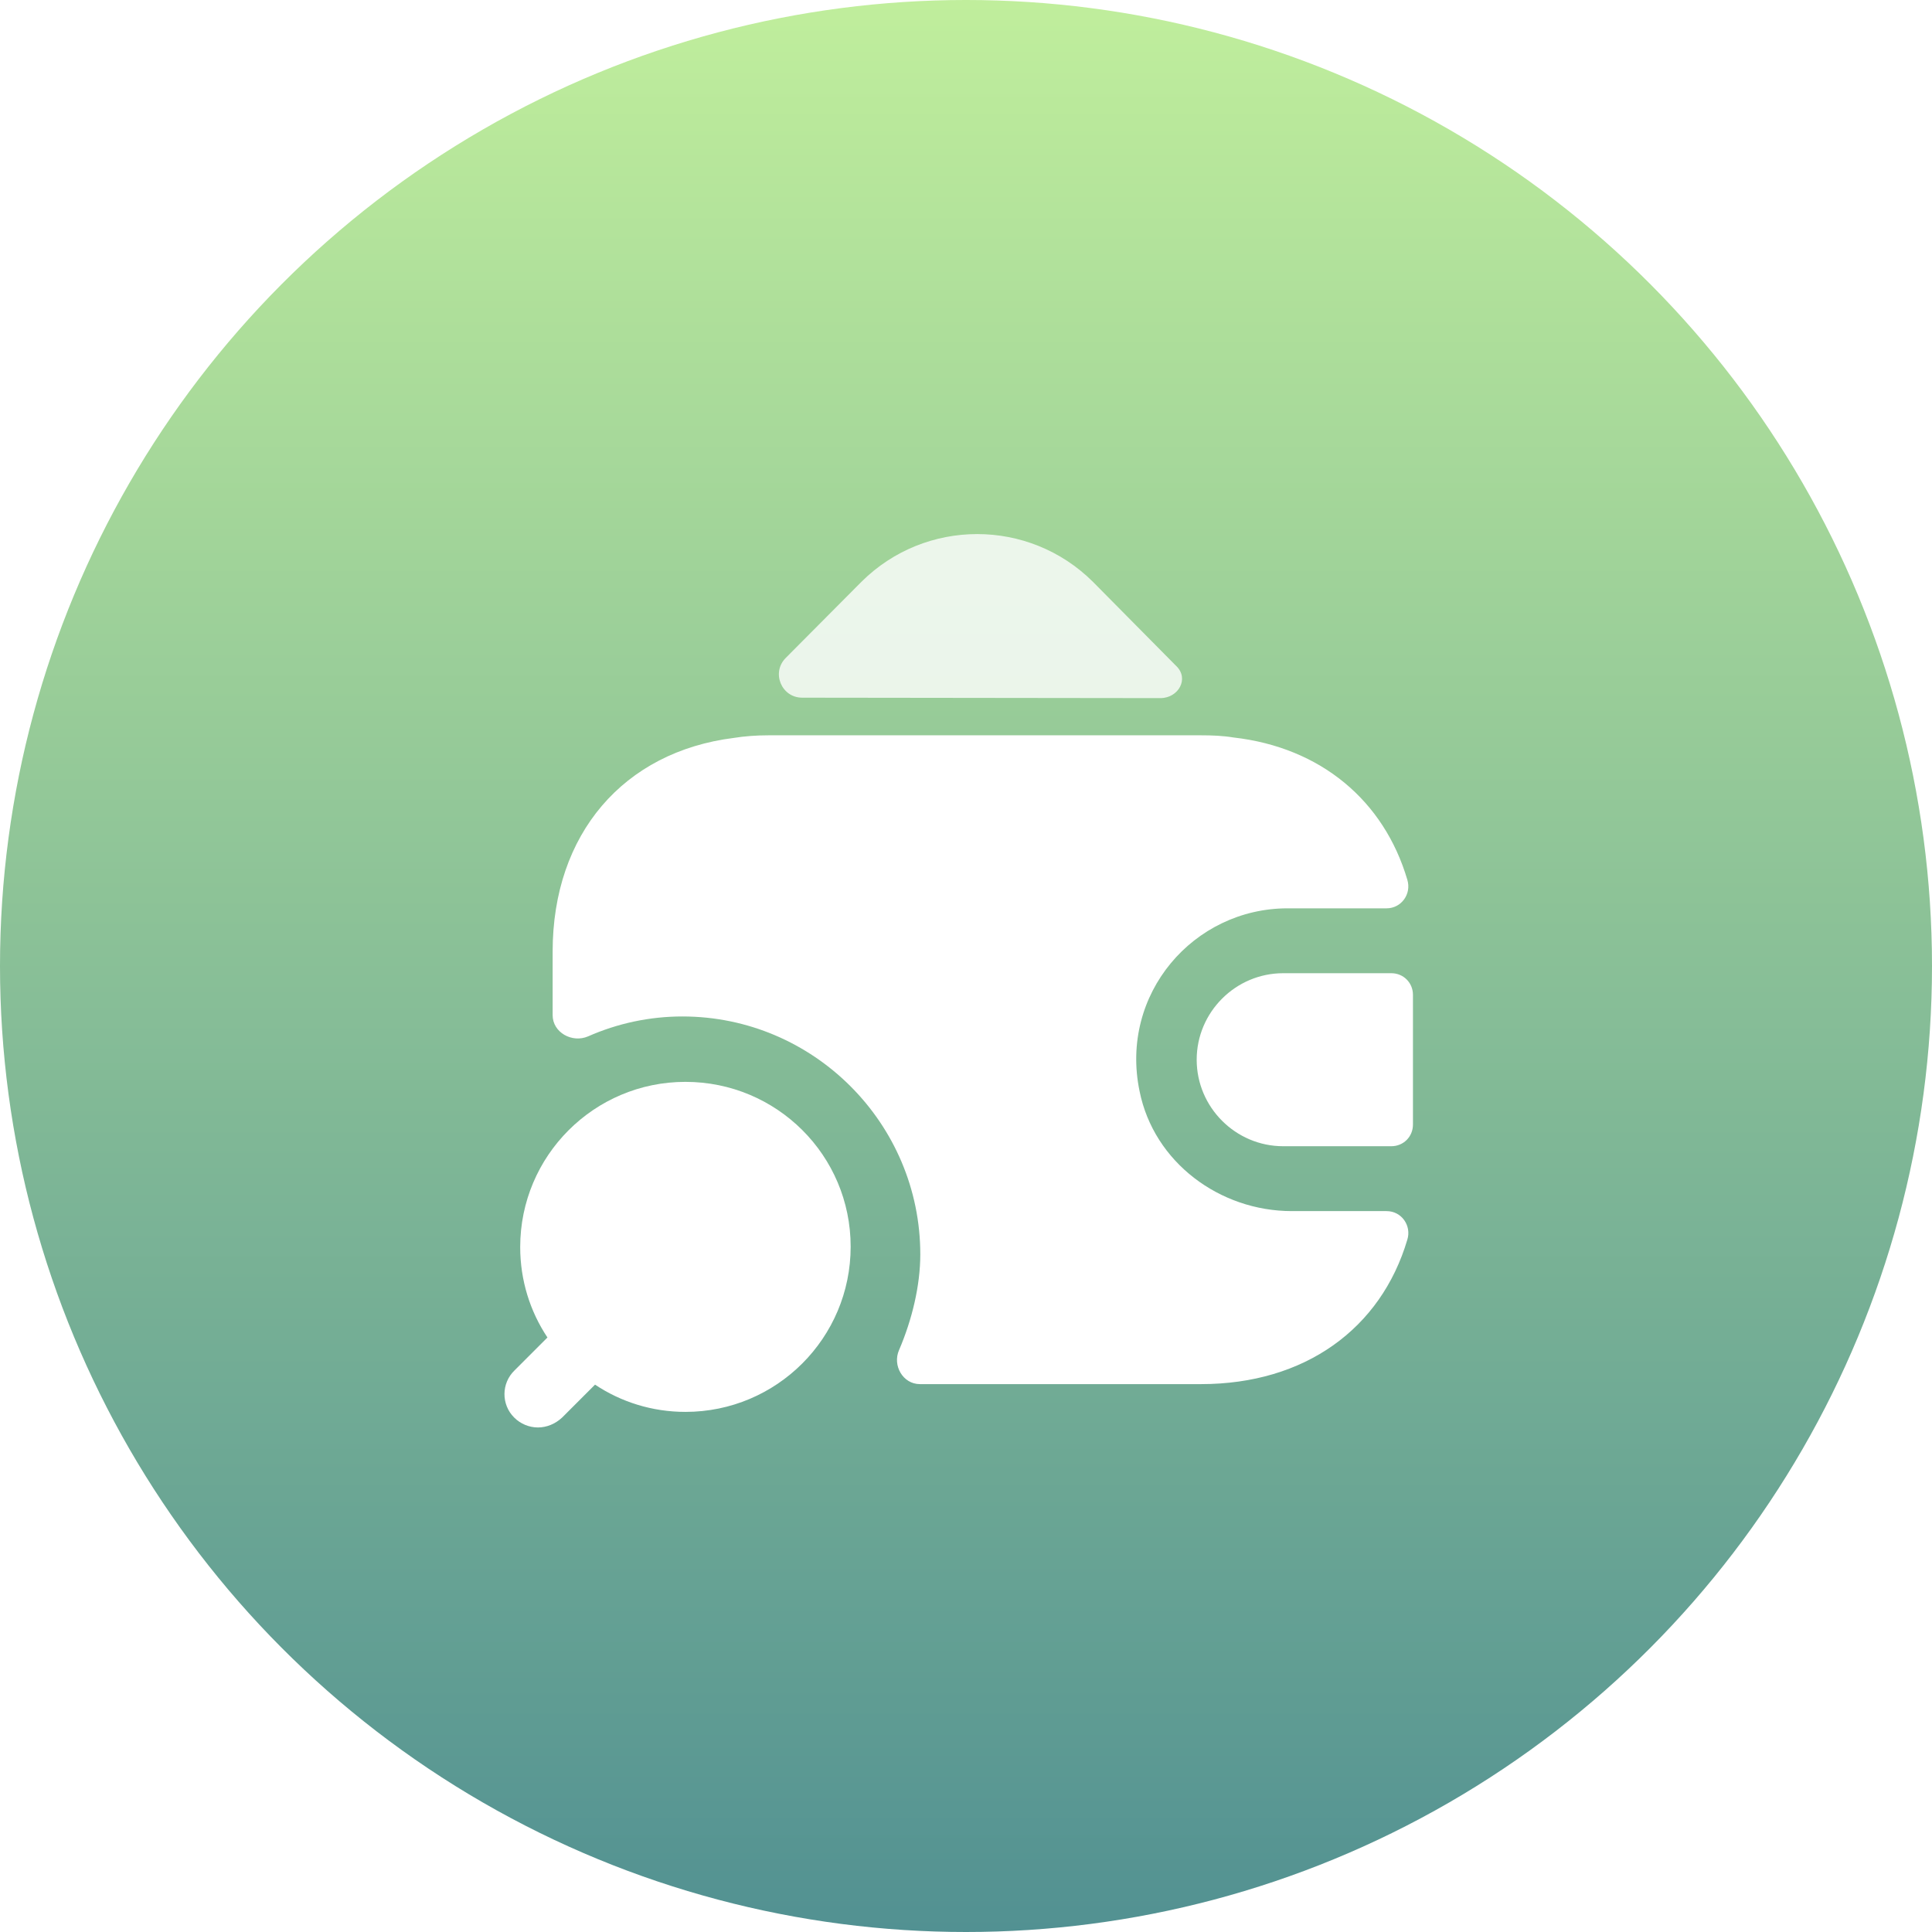
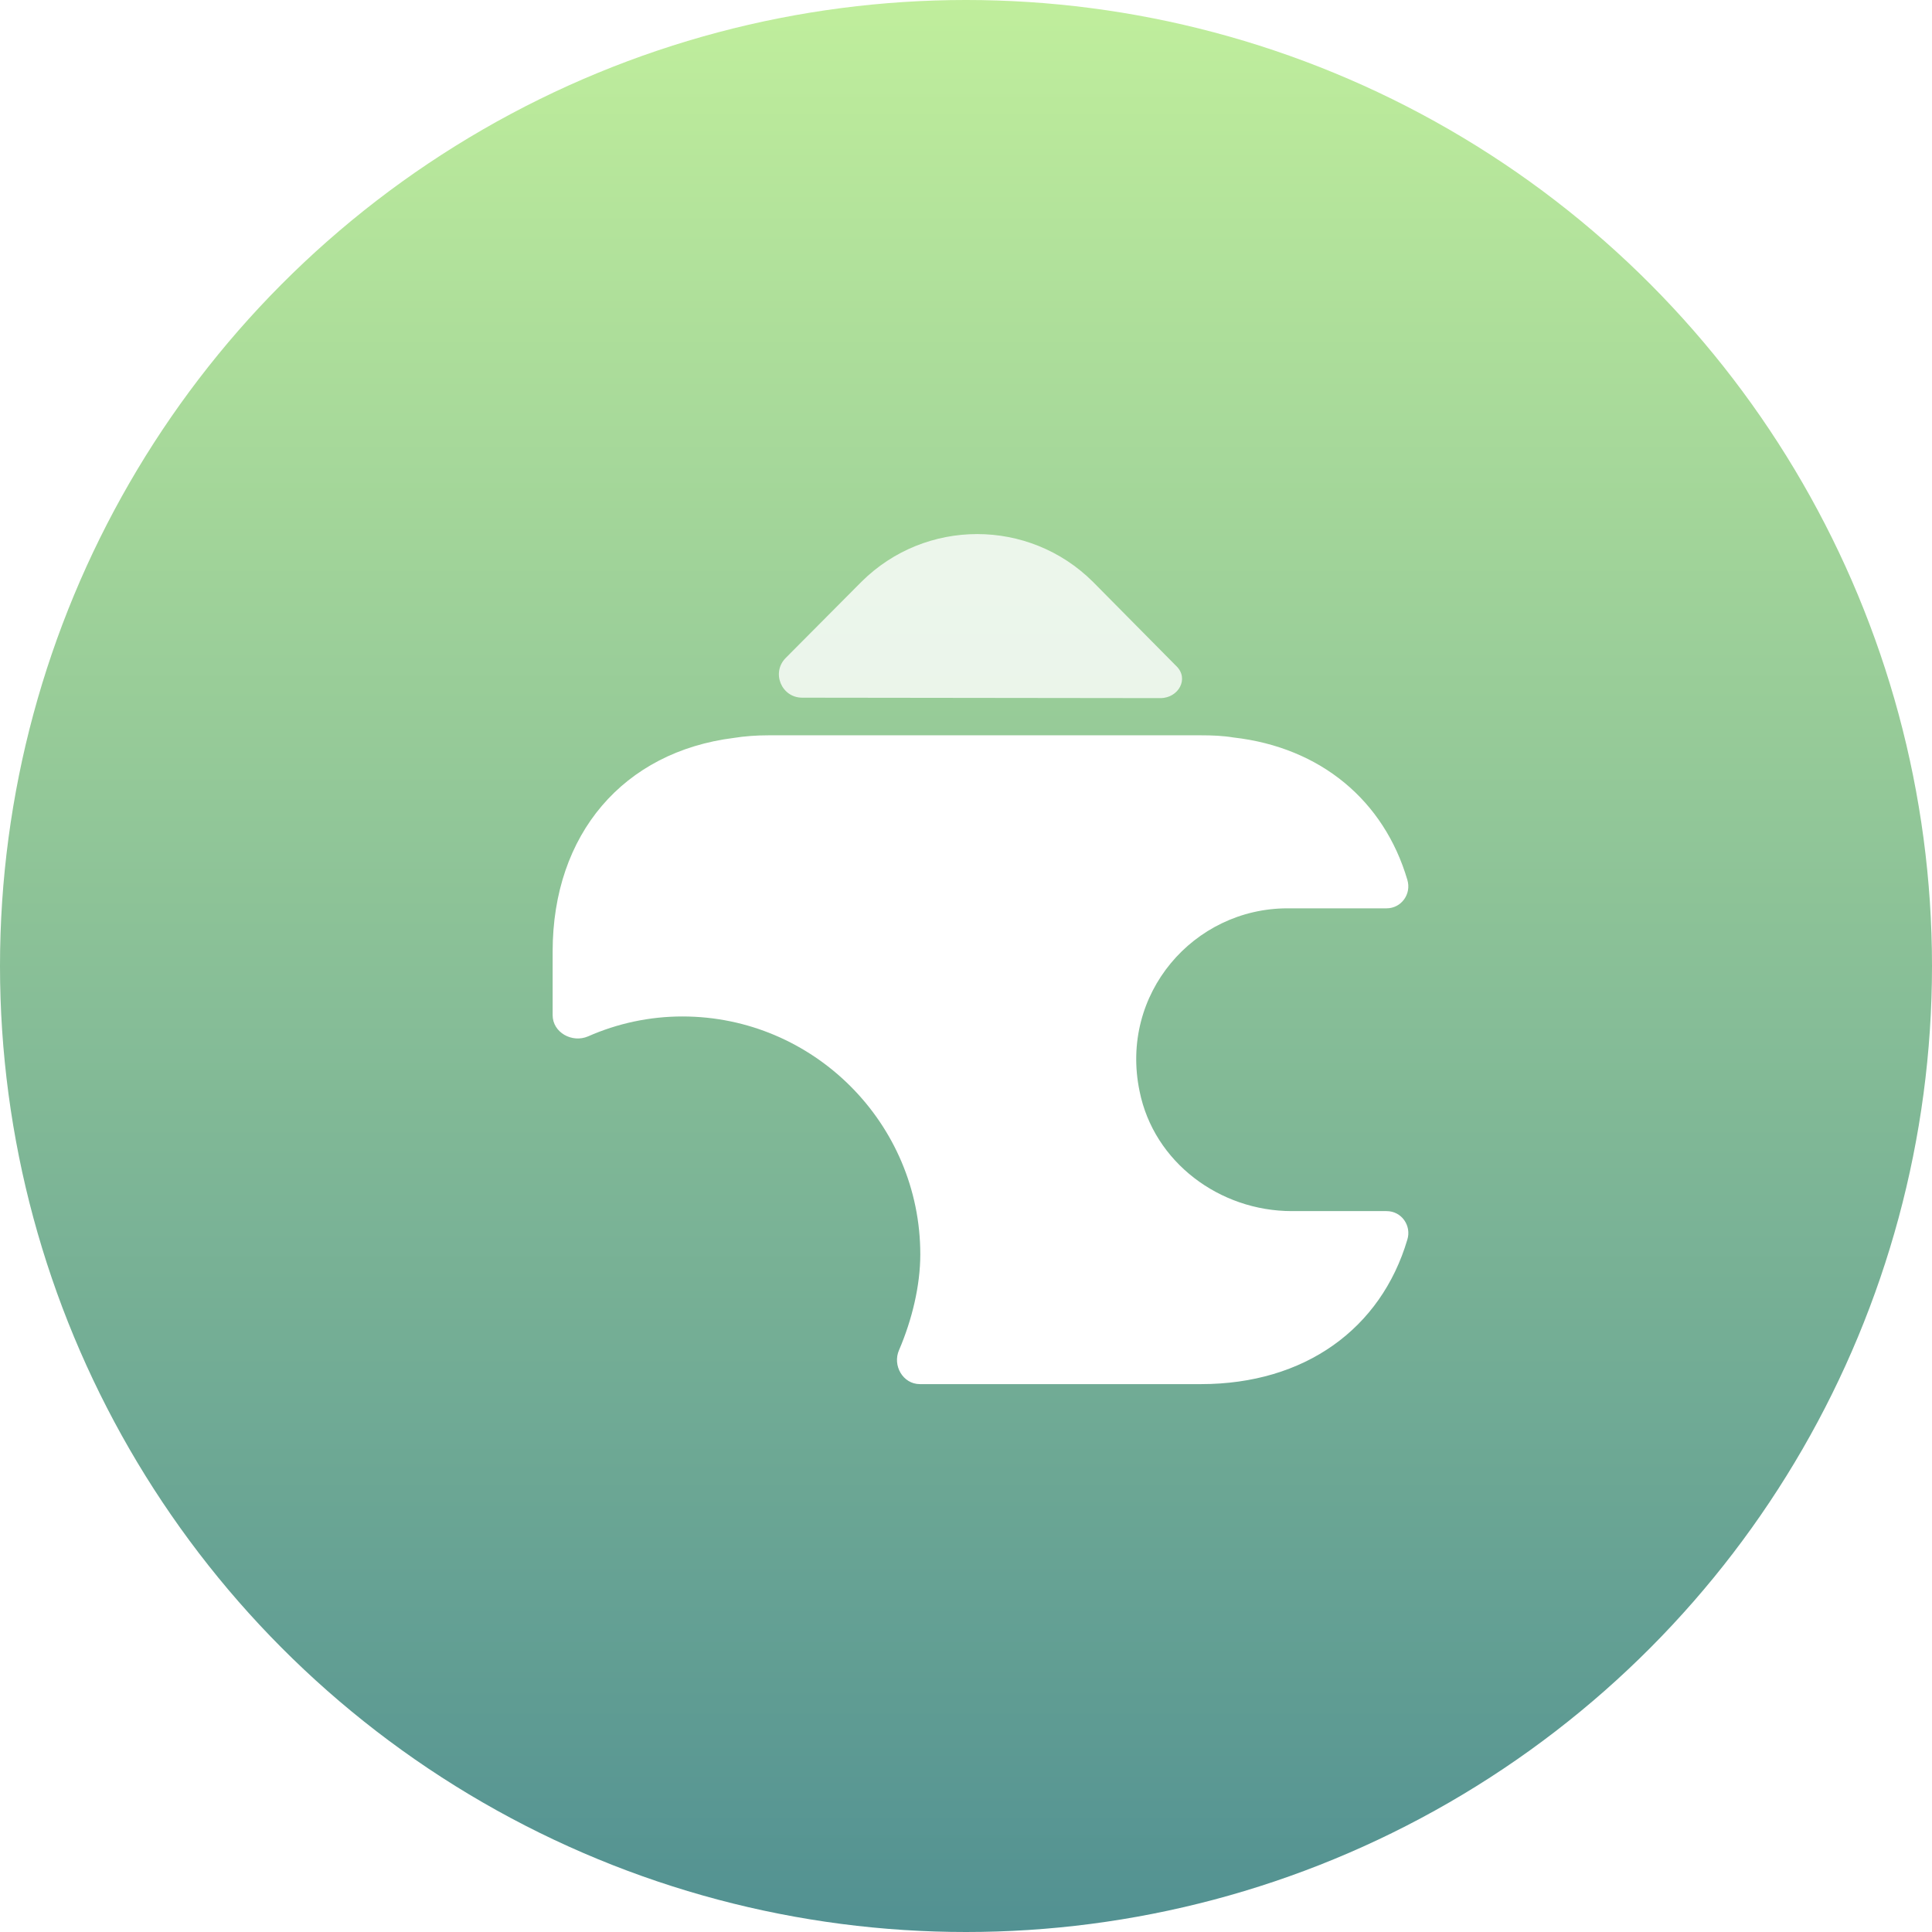
<svg xmlns="http://www.w3.org/2000/svg" width="67" height="67" viewBox="0 0 67 67" fill="none">
  <g filter="url(#filter0_b_870_1494)">
    <circle cx="33.5" cy="33.5" r="33.5" fill="url(#paint0_linear_870_1494)" />
  </g>
-   <path d="M17.845 47.523L18.985 46.383C18.385 45.483 18.04 44.403 18.04 43.248C18.04 40.083 20.605 37.518 23.77 37.518C26.935 37.518 29.5 40.068 29.5 43.233C29.5 46.398 26.935 48.963 23.77 48.963C22.615 48.963 21.535 48.618 20.635 48.018L19.495 49.158C19.255 49.383 18.955 49.503 18.655 49.503C18.355 49.503 18.055 49.383 17.83 49.158C17.38 48.708 17.38 47.973 17.845 47.523Z" fill="white" />
-   <path d="M48.25 33.75H44.5C42.85 33.75 41.5 35.1 41.5 36.75C41.5 38.4 42.85 39.75 44.5 39.75H48.25C48.67 39.75 49 39.42 49 39V34.5C49 34.08 48.67 33.75 48.25 33.75Z" fill="white" />
  <path opacity="0.8" d="M40.795 23.1C41.245 23.535 40.87 24.21 40.24 24.21L27.82 24.195C27.1 24.195 26.74 23.325 27.25 22.815L29.875 20.175C32.095 17.97 35.68 17.97 37.9 20.175L40.735 23.04C40.75 23.055 40.78 23.085 40.795 23.1Z" fill="white" />
  <path d="M48.805 42.99C47.89 46.08 45.25 48 41.65 48H31.9C31.315 48 30.94 47.355 31.18 46.815C31.63 45.765 31.915 44.58 31.915 43.5C31.915 38.955 28.21 35.25 23.665 35.25C22.525 35.25 21.415 35.49 20.395 35.94C19.84 36.18 19.165 35.805 19.165 35.205V33C19.165 28.92 21.625 26.07 25.45 25.59C25.825 25.53 26.23 25.5 26.65 25.5H41.65C42.04 25.5 42.415 25.515 42.775 25.575C45.805 25.92 47.995 27.765 48.805 30.51C48.955 31.005 48.595 31.5 48.085 31.5H44.65C41.395 31.5 38.815 34.47 39.52 37.845C40.015 40.305 42.295 42 44.8 42H48.085C48.61 42 48.955 42.51 48.805 42.99Z" fill="white" />
  <defs>
    <filter id="filter0_b_870_1494" x="-4" y="-4" width="75" height="75" filterUnits="userSpaceOnUse" color-interpolation-filters="sRGB">
      <feFlood flood-opacity="0" result="BackgroundImageFix" />
      <feGaussianBlur in="BackgroundImageFix" stdDeviation="2" />
      <feComposite in2="SourceAlpha" operator="in" result="effect1_backgroundBlur_870_1494" />
      <feBlend mode="normal" in="SourceGraphic" in2="effect1_backgroundBlur_870_1494" result="shape" />
    </filter>
    <linearGradient id="paint0_linear_870_1494" x1="33.5" y1="0" x2="33.5" y2="67" gradientUnits="userSpaceOnUse">
      <stop stop-color="#C0EE9C" />
      <stop offset="1" stop-color="#529192" />
    </linearGradient>
  </defs>
</svg>